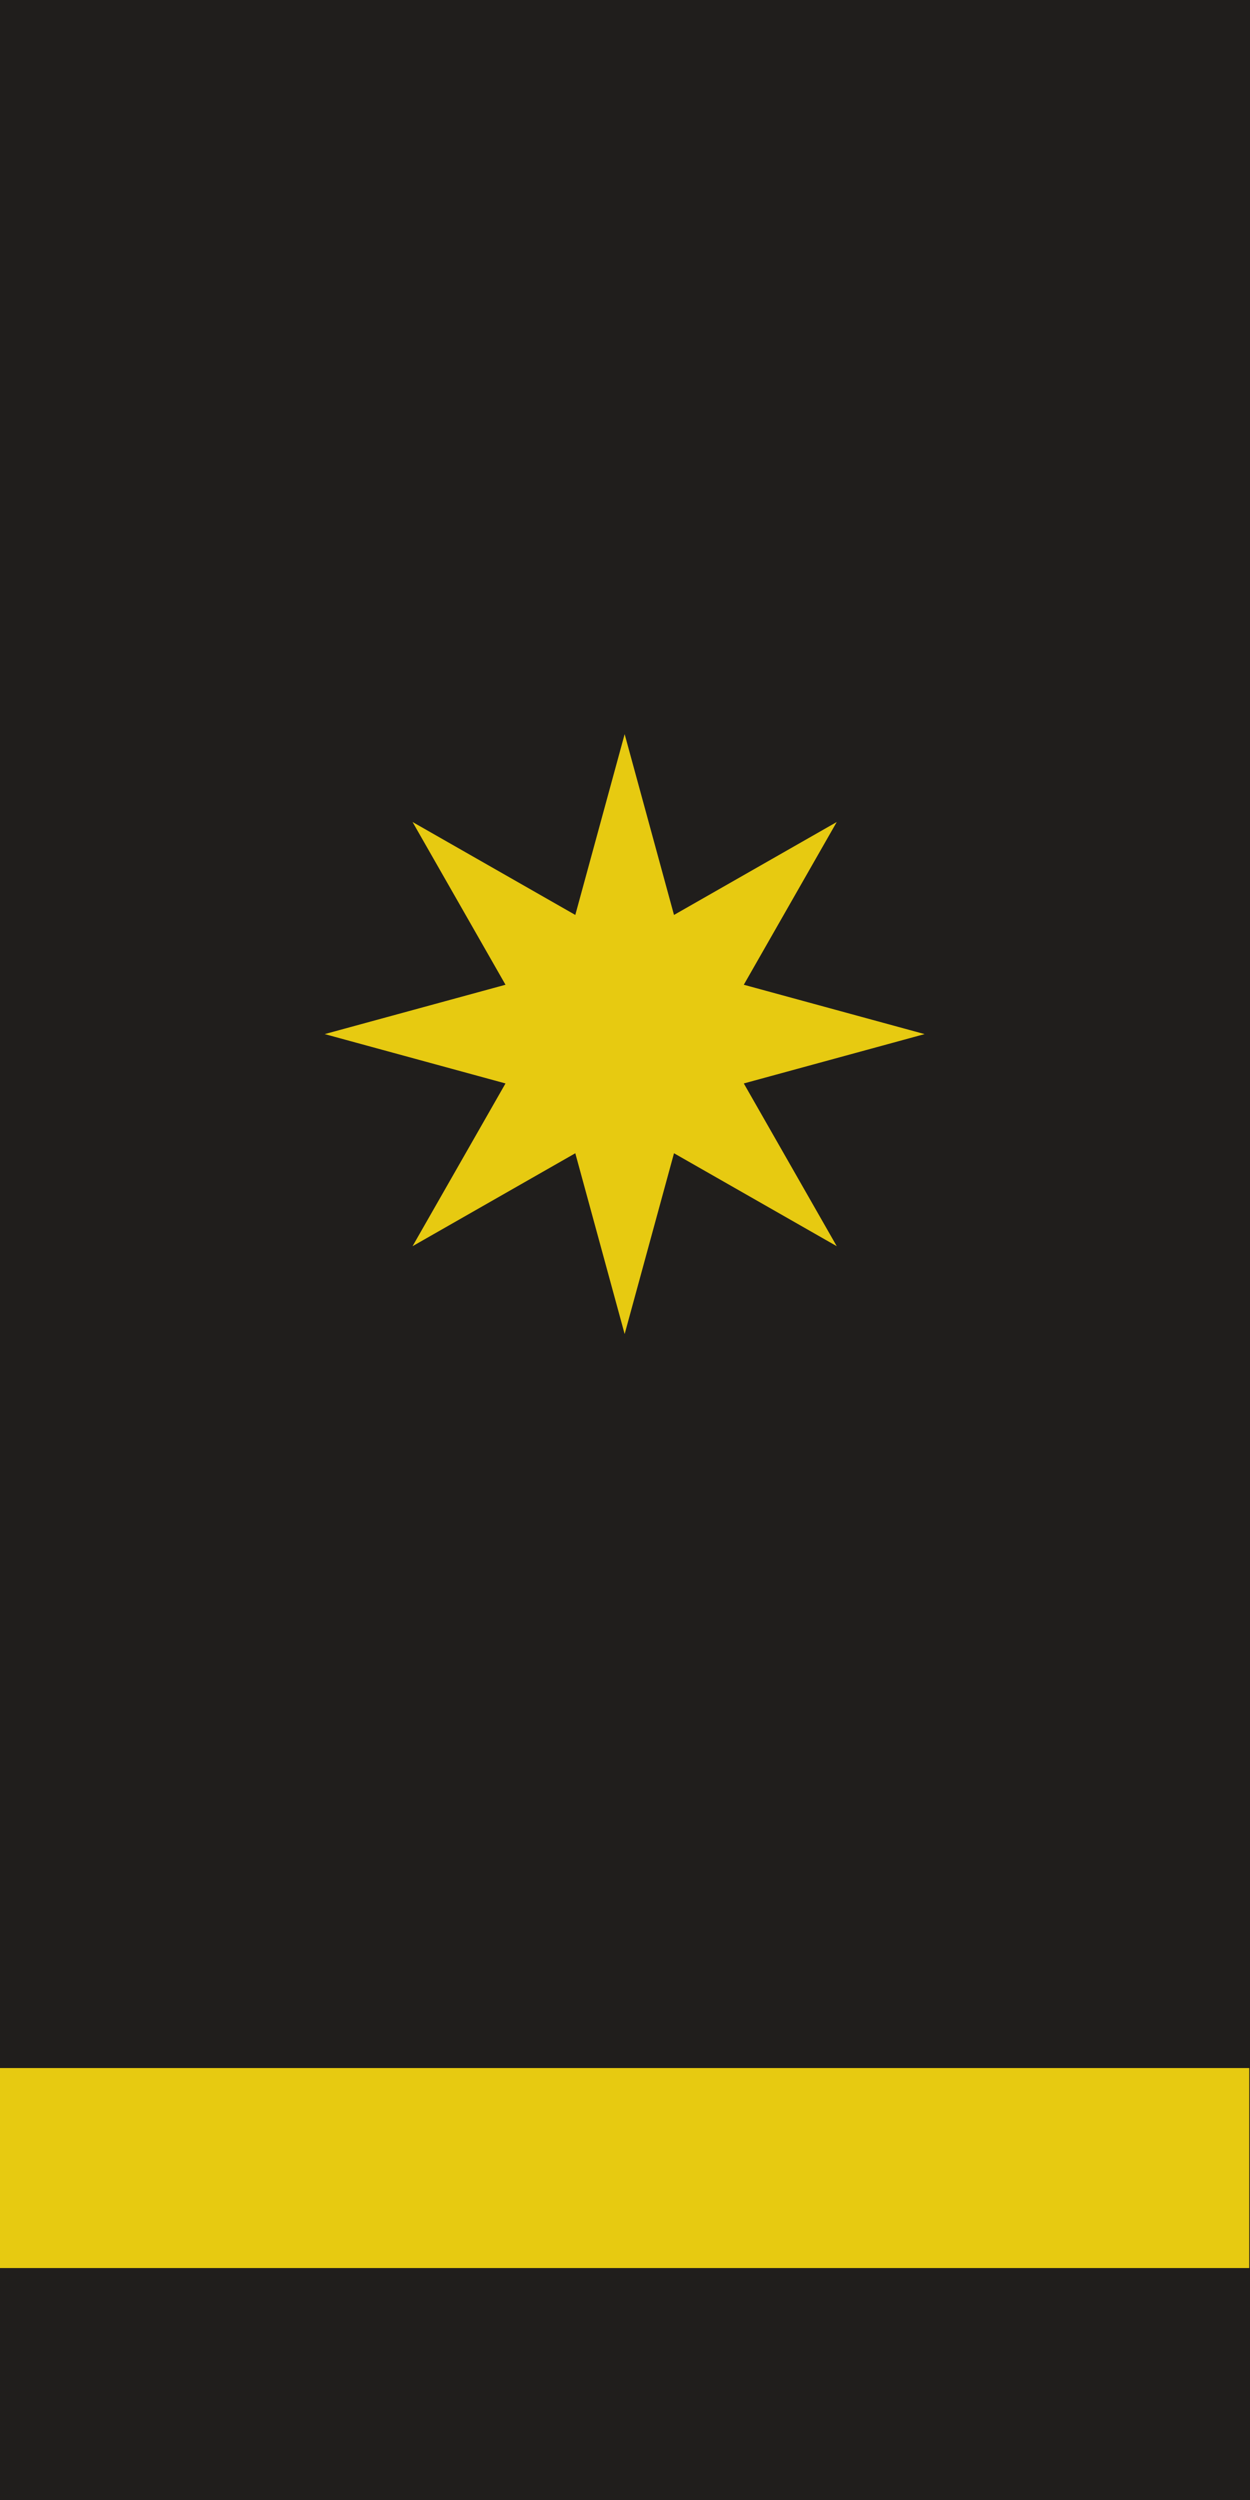
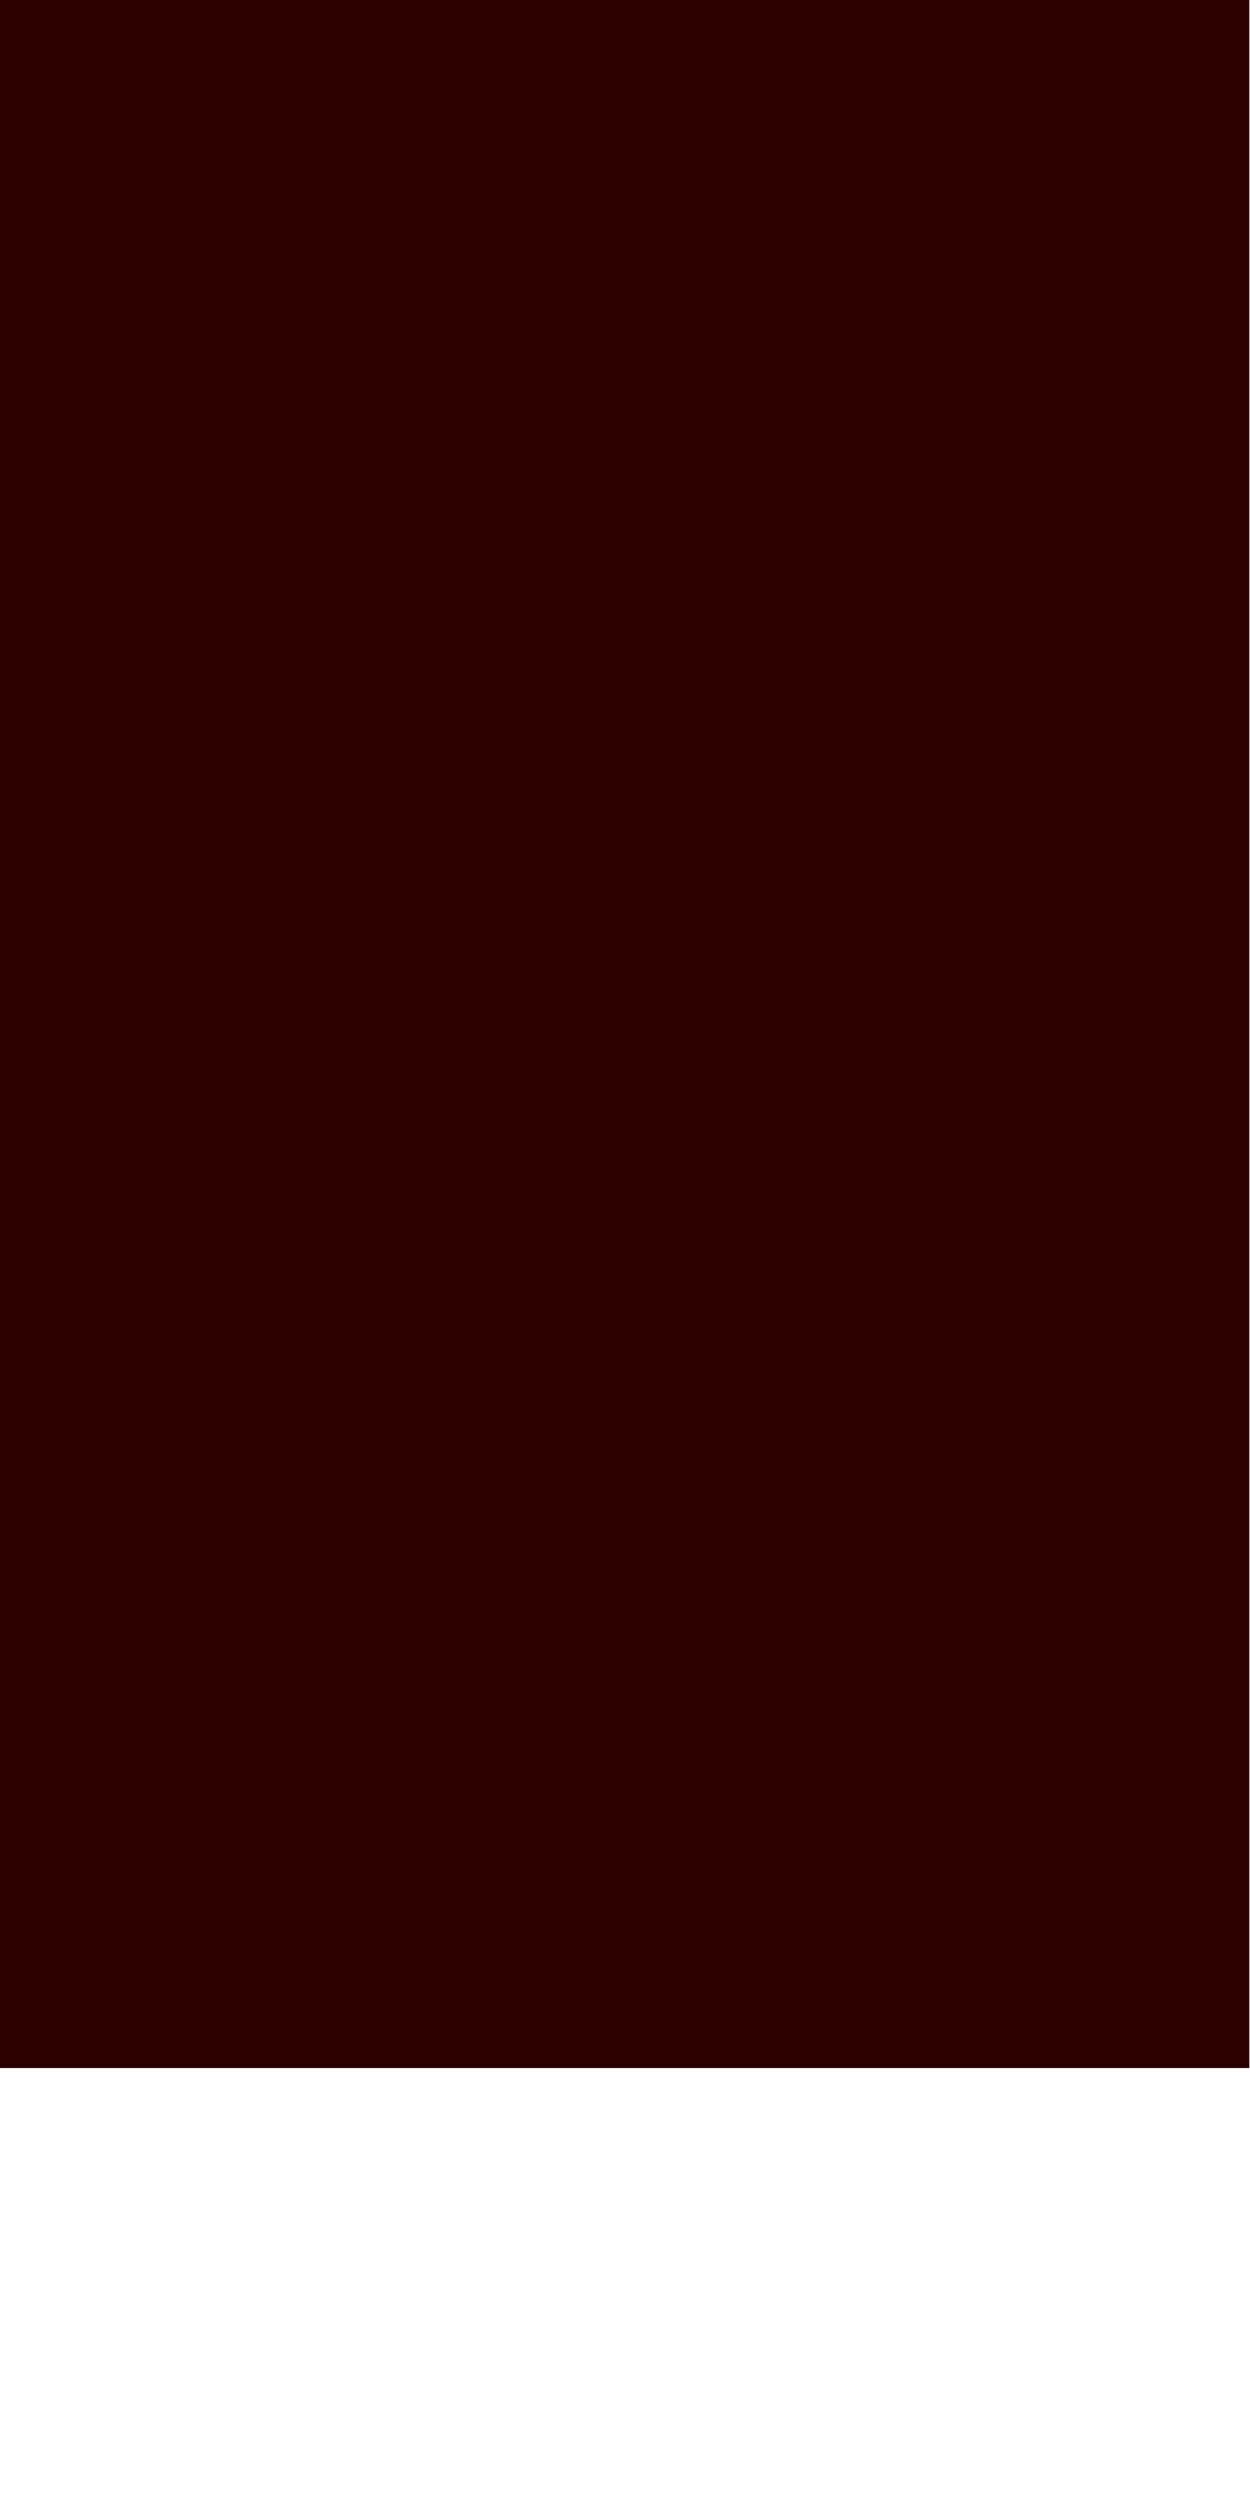
<svg xmlns="http://www.w3.org/2000/svg" xmlns:ns1="http://www.inkscape.org/namespaces/inkscape" xmlns:ns2="http://sodipodi.sourceforge.net/DTD/sodipodi-0.dtd" width="25mm" height="50mm" viewBox="0 0 25 50" version="1.1" id="svg8" ns1:version="0.92.1 r15371" ns2:docname="Kosovo-Army-OF-1a.svg">
  <defs id="defs2" />
  <ns2:namedview id="base" pagecolor="#ffffff" bordercolor="#666666" borderopacity="1.0" ns1:pageopacity="0.0" ns1:pageshadow="2" ns1:zoom="2.8" ns1:cx="6.8632046" ns1:cy="99.108975" ns1:document-units="mm" ns1:current-layer="layer1" showgrid="false" ns1:window-width="1366" ns1:window-height="705" ns1:window-x="-8" ns1:window-y="-8" ns1:window-maximized="1" ns1:snap-bbox="true" ns1:snap-bbox-midpoints="true" />
  <g ns1:label="Layer 1" ns1:groupmode="layer" id="layer1" transform="translate(-135.845,-222.816)">
    <rect style="opacity:1;fill:#2b0000;fill-opacity:1;stroke:none;stroke-width:30.309;stroke-linecap:square;stroke-linejoin:miter;stroke-miterlimit:4;stroke-dasharray:none;stroke-dashoffset:16.926;stroke-opacity:1" id="rect4740" width="24.986" height="41.361" x="135.845" y="222.816" />
-     <rect style="opacity:1;fill:#201e1c;fill-opacity:1;stroke:none;stroke-width:2.04;stroke-linecap:square;stroke-linejoin:miter;stroke-miterlimit:4;stroke-dasharray:none;stroke-dashoffset:16.926;stroke-opacity:1" id="rect4636" width="25" height="50" x="135.845" y="222.816" />
-     <rect style="opacity:1;fill:#e7ca11;fill-opacity:1;stroke:none;stroke-width:1.973;stroke-linecap:square;stroke-linejoin:miter;stroke-miterlimit:4;stroke-dasharray:none;stroke-dashoffset:16.926;stroke-opacity:1" id="rect4590-1" width="25" height="4" x="135.83" y="264.177" />
-     <path ns2:type="star" style="opacity:1;fill:#e7ca11;fill-opacity:1;stroke:none;stroke-width:2;stroke-linecap:square;stroke-linejoin:miter;stroke-miterlimit:4;stroke-dasharray:none;stroke-dashoffset:16.926;stroke-opacity:1" id="path4742-0" ns2:sides="8" ns2:cx="148.33753" ns2:cy="243.49658" ns2:r1="5.9999995" ns2:r2="2.5799997" ns2:arg1="1.5707963" ns2:arg2="1.9634954" ns1:flatsided="false" ns1:rounded="0" ns1:randomized="0" d="m 148.338,249.497 -0.987,-3.616 -3.255,1.859 1.859,-3.255 -3.616,-0.987 3.616,-0.987 -1.859,-3.255 3.255,1.859 0.987,-3.616 0.987,3.616 3.255,-1.859 -1.859,3.255 3.616,0.987 -3.616,0.987 1.859,3.255 -3.255,-1.859 z" />
  </g>
</svg>